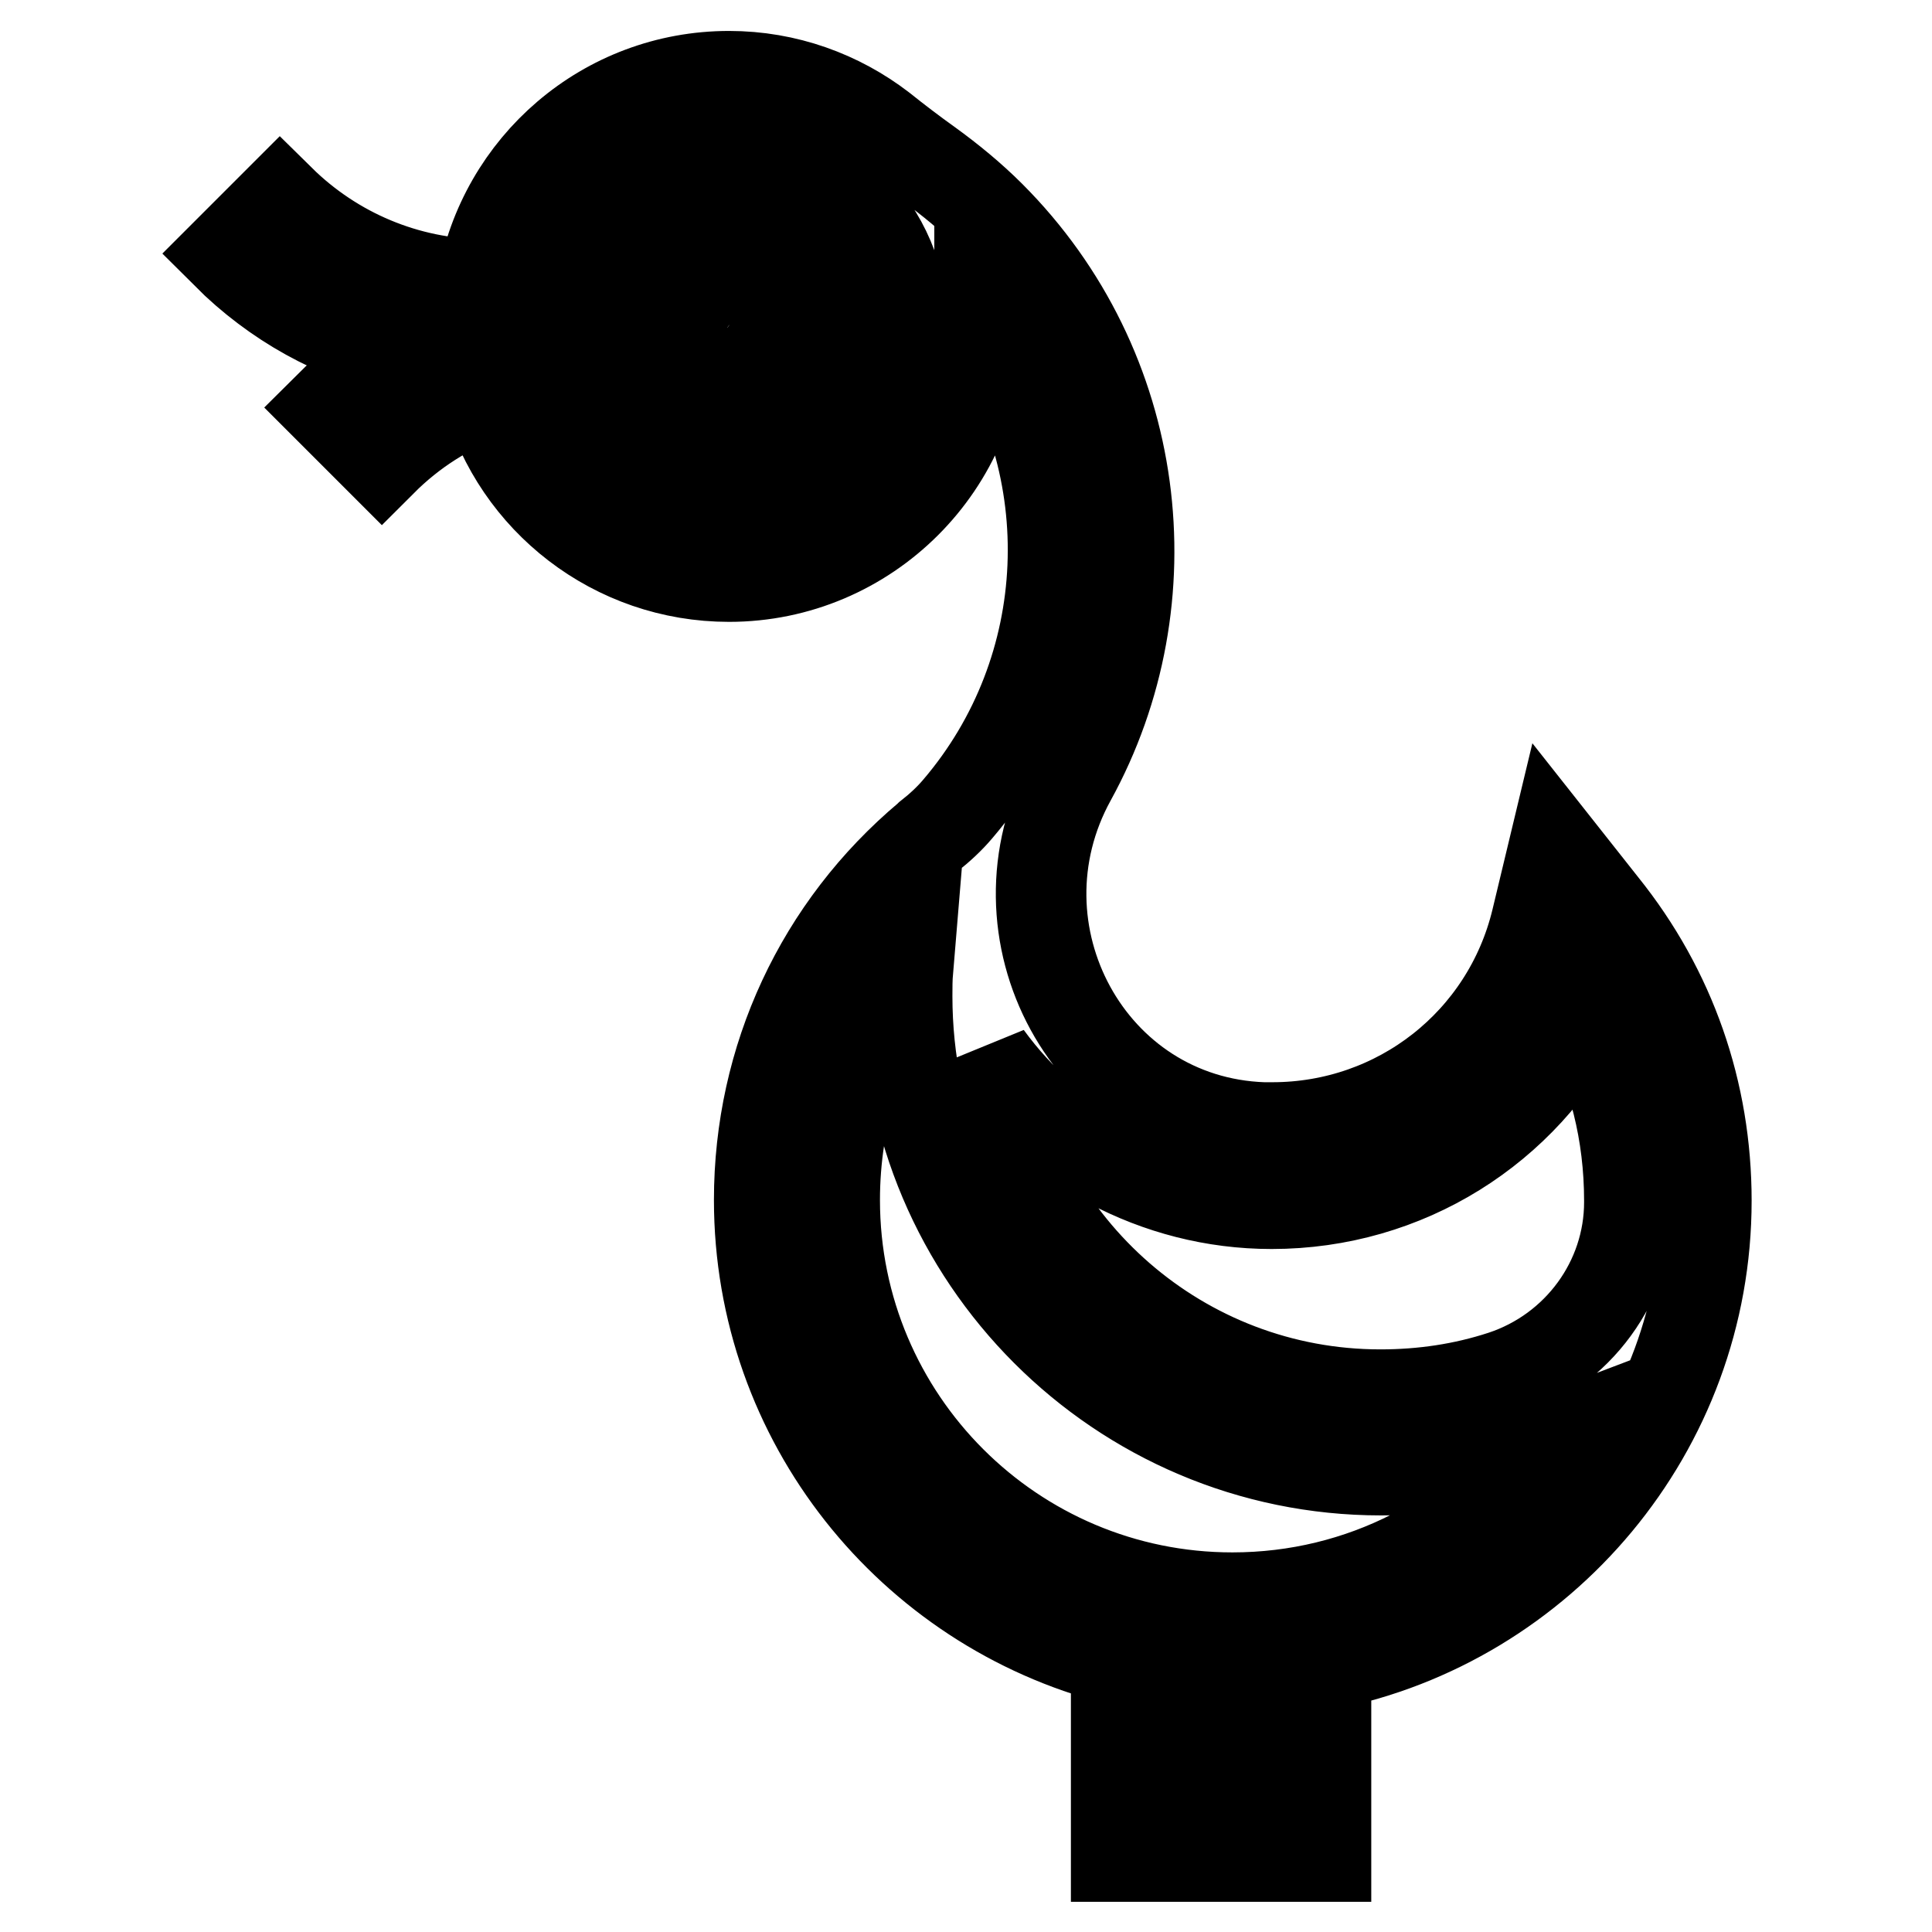
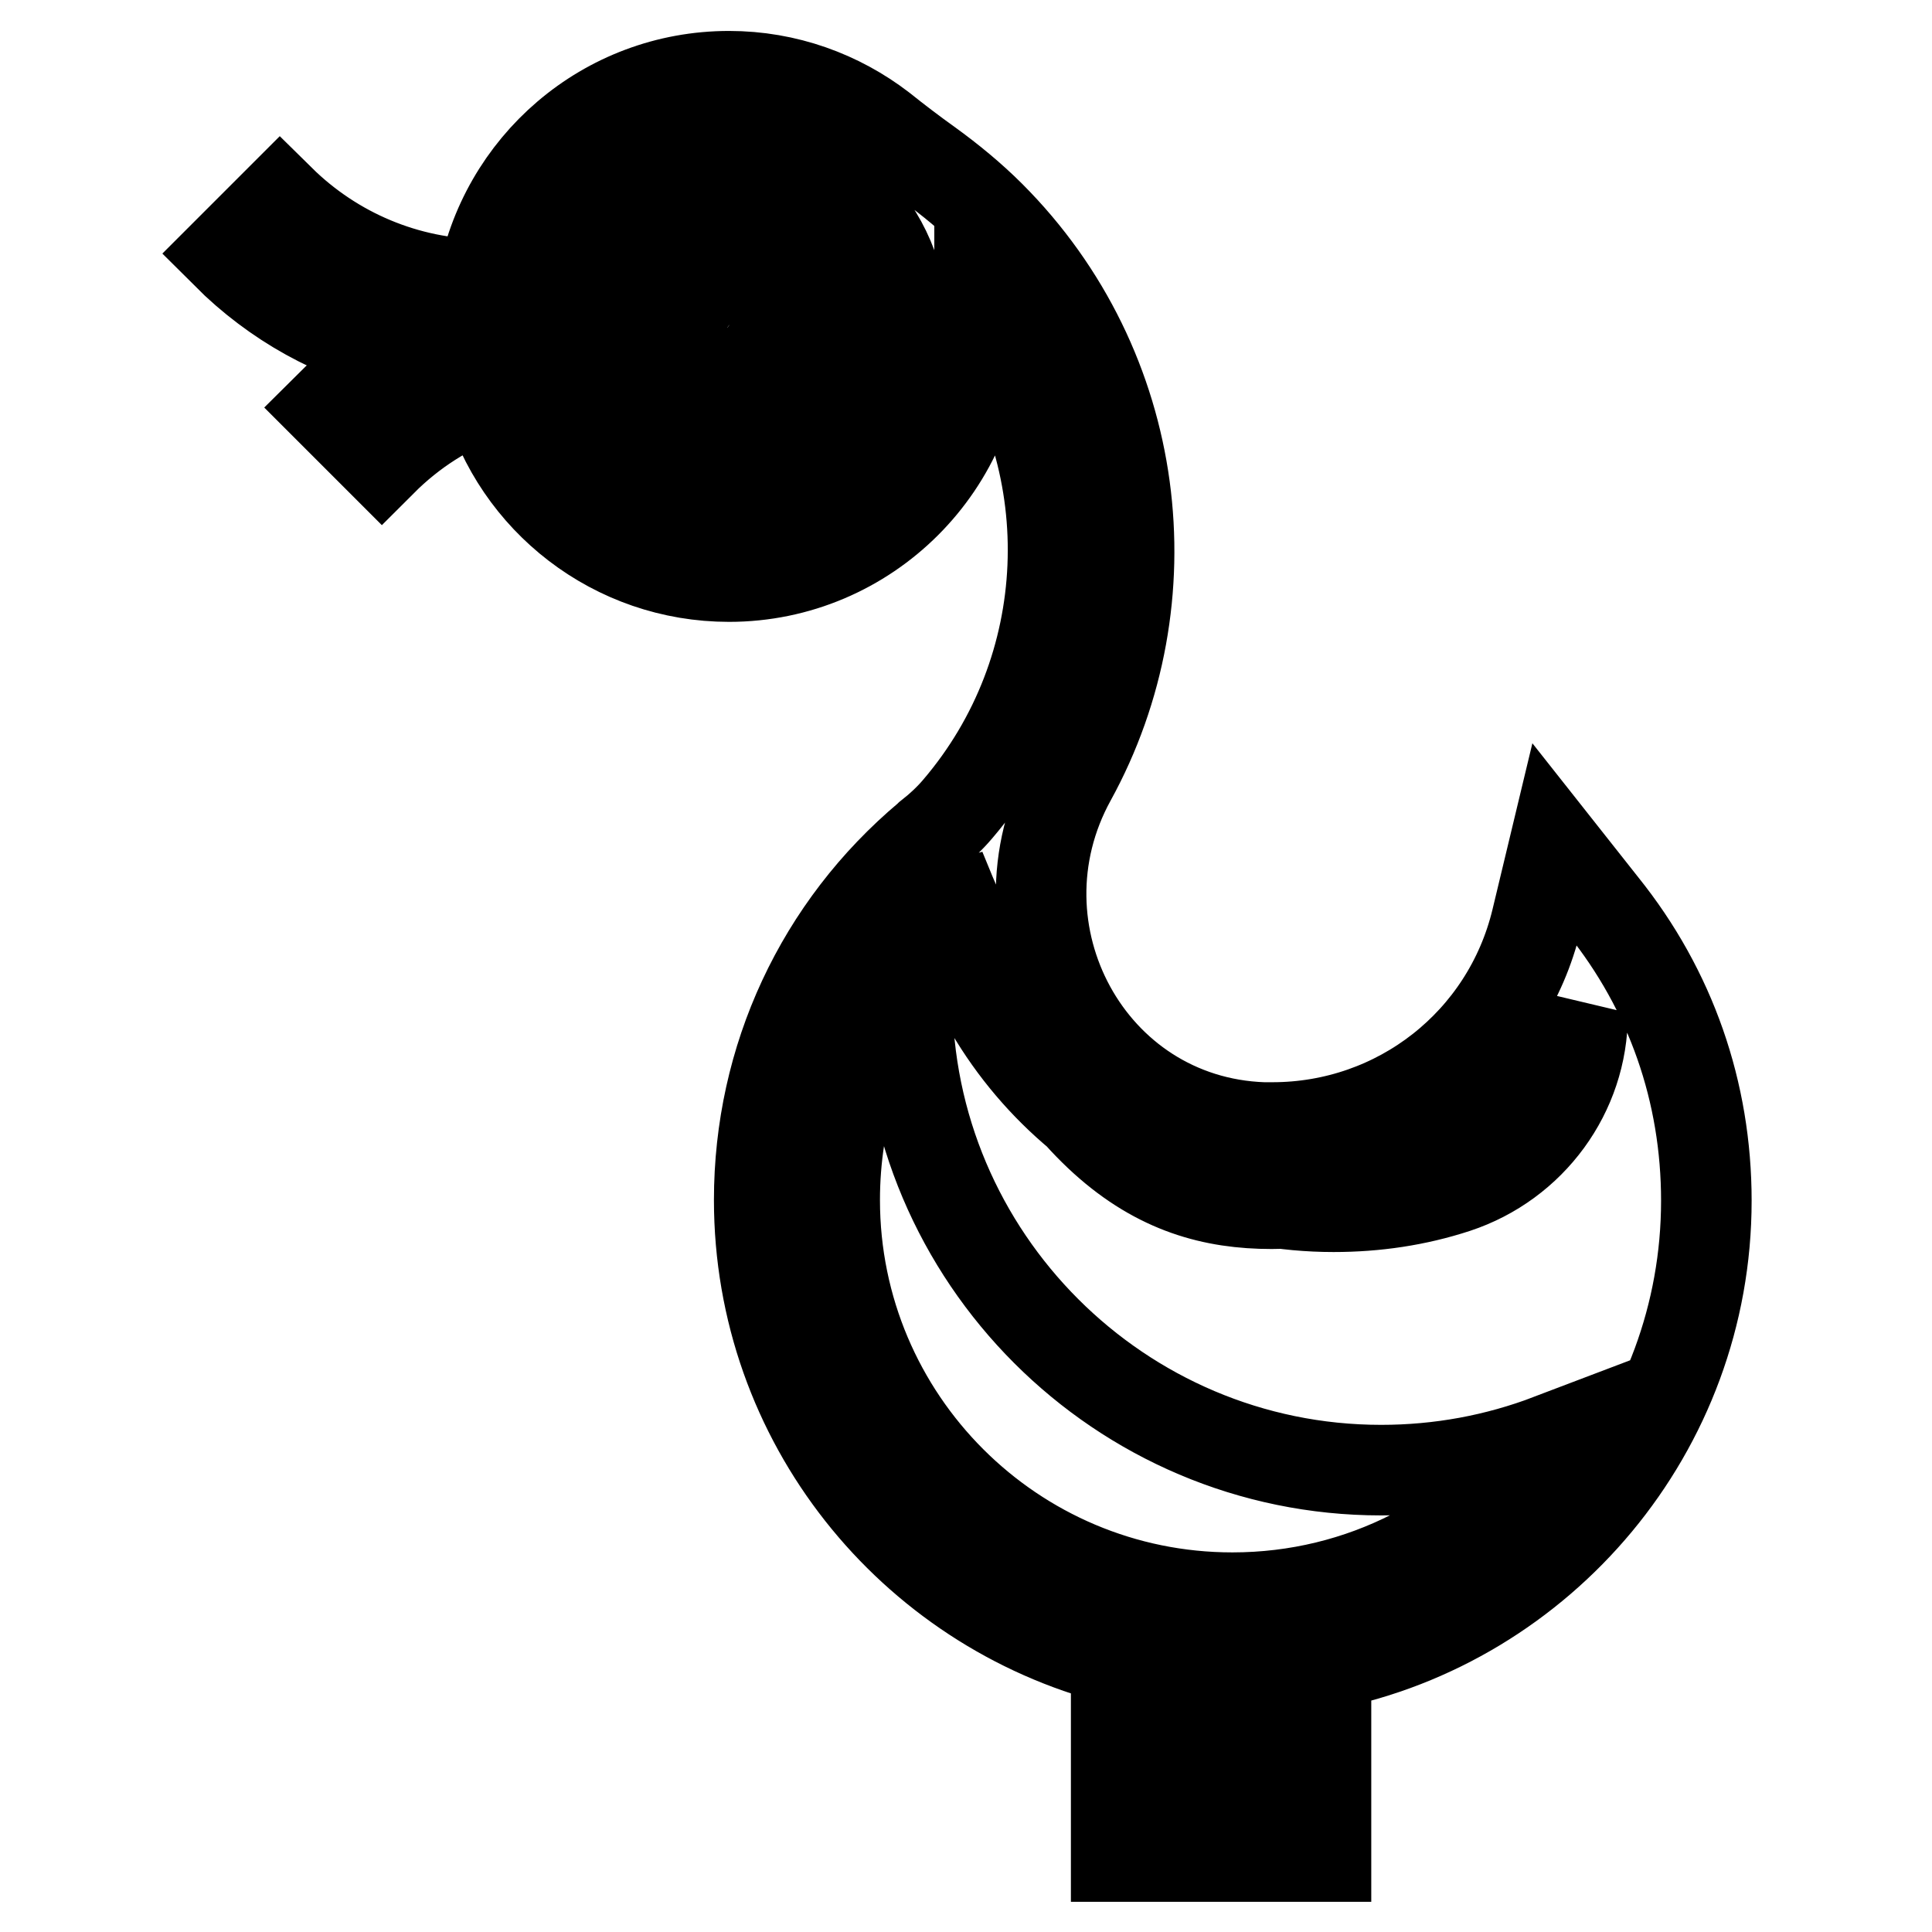
<svg xmlns="http://www.w3.org/2000/svg" version="1.1" x="0px" y="0px" viewBox="0 0 256 256" enable-background="new 0 0 256 256" xml:space="preserve">
  <g>
-     <path stroke-width="12" fill-opacity="0" stroke="#000000" d="M226.1,159.1c0-14.4-4.7-27.9-13.7-39.1l-6.4-8.1l-2.4,10c-3.9,16.2-18.3,27.5-35,27.5c-0.4,0-0.8,0-1.2,0 c-23.1-0.8-36.6-26-25.5-46.2c13.1-23.8,9.5-54.4-10.7-74.6c-2.5-2.5-5.3-4.8-8.2-6.9c-2.1-1.5-4.2-3.1-6.2-4.7 c-5.6-4.3-12.6-6.9-20.2-6.9c-16.4,0-30,11.9-32.7,27.6c-10-0.1-19.6-4.1-26.8-11.2l-7.1,7.1c6.5,6.5,14.5,10.9,23.2,12.9 c-3.5,2.1-6.8,4.6-9.7,7.5l7.1,7.1c4-4,8.7-7,14-8.9c3.9,14,16.8,24.2,32,24.2c18.3,0,33.2-14.9,33.2-33.2c0-0.3,0-0.6,0-0.9 c13.9,19.5,12.9,46.4-2.9,64.9c-1.1,1.3-2.4,2.5-3.8,3.6l-0.1,0.1c-14.3,12-22.4,29.4-22.4,48.1c0,29.3,20.1,53.9,47.3,60.9V246 h10.1v-24.4c1.8,0.2,3.6,0.2,5.4,0.2c0.7,0,1.4,0,2.2,0V246h10.1v-25.4C204.3,214.9,226.1,189.5,226.1,159.1z M96.5,66.3 c-12.7,0-23.1-10.4-23.1-23.1c0-12.7,10.4-23.1,23.1-23.1c12.7,0,23.1,10.4,23.1,23.1C119.6,55.9,109.3,66.3,96.5,66.3z  M168.5,159.5c17.8,0,33.5-10,41.2-25.3c4.1,7.6,6.2,16,6.2,24.9v0.2c0,10.4-6.8,19.7-16.8,23c-5.2,1.7-10.6,2.5-16.2,2.5 c-26.4,0-48.3-19.5-52.1-44.8C139.3,151.7,153.1,159.5,168.5,159.5z M163.3,211.7c-29.1,0-52.7-23.6-52.7-52.7 c0-11.1,3.4-21.7,9.7-30.5c-0.1,1.2-0.1,2.3-0.1,3.5c0,34.6,28.2,62.8,62.8,62.8c7.8,0,15.3-1.4,22.4-4.1 C195.7,203.5,180.5,211.7,163.3,211.7z M105.5,30.1c-2.6-1.8-5.8-2.8-9-2.8c-5.2,0-10.2,2.6-13.1,6.9c-2.4,3.5-3.3,7.7-2.5,11.9 c0.8,4.2,3.1,7.8,6.6,10.2c2.6,1.8,5.8,2.8,9,2.8h0c5.3,0,10.2-2.6,13.1-6.9c2.4-3.5,3.3-7.7,2.5-11.9 C111.4,36.1,109,32.5,105.5,30.1z M101.3,46.5c-1.1,1.6-2.9,2.5-4.8,2.5c-1.2,0-2.3-0.4-3.3-1c-1.3-0.9-2.1-2.2-2.4-3.7 c-0.3-1.5,0-3.1,0.9-4.3c1.1-1.6,2.9-2.5,4.8-2.5c1.2,0,2.3,0.4,3.3,1c1.3,0.9,2.1,2.2,2.4,3.7C102.5,43.6,102.2,45.2,101.3,46.5z" />
+     <path stroke-width="12" fill-opacity="0" stroke="#000000" d="M226.1,159.1c0-14.4-4.7-27.9-13.7-39.1l-6.4-8.1l-2.4,10c-3.9,16.2-18.3,27.5-35,27.5c-0.4,0-0.8,0-1.2,0 c-23.1-0.8-36.6-26-25.5-46.2c13.1-23.8,9.5-54.4-10.7-74.6c-2.5-2.5-5.3-4.8-8.2-6.9c-2.1-1.5-4.2-3.1-6.2-4.7 c-5.6-4.3-12.6-6.9-20.2-6.9c-16.4,0-30,11.9-32.7,27.6c-10-0.1-19.6-4.1-26.8-11.2l-7.1,7.1c6.5,6.5,14.5,10.9,23.2,12.9 c-3.5,2.1-6.8,4.6-9.7,7.5l7.1,7.1c4-4,8.7-7,14-8.9c3.9,14,16.8,24.2,32,24.2c18.3,0,33.2-14.9,33.2-33.2c0-0.3,0-0.6,0-0.9 c13.9,19.5,12.9,46.4-2.9,64.9c-1.1,1.3-2.4,2.5-3.8,3.6l-0.1,0.1c-14.3,12-22.4,29.4-22.4,48.1c0,29.3,20.1,53.9,47.3,60.9V246 h10.1v-24.4c1.8,0.2,3.6,0.2,5.4,0.2c0.7,0,1.4,0,2.2,0V246h10.1v-25.4C204.3,214.9,226.1,189.5,226.1,159.1z M96.5,66.3 c-12.7,0-23.1-10.4-23.1-23.1c0-12.7,10.4-23.1,23.1-23.1c12.7,0,23.1,10.4,23.1,23.1C119.6,55.9,109.3,66.3,96.5,66.3z  M168.5,159.5c17.8,0,33.5-10,41.2-25.3v0.2c0,10.4-6.8,19.7-16.8,23c-5.2,1.7-10.6,2.5-16.2,2.5 c-26.4,0-48.3-19.5-52.1-44.8C139.3,151.7,153.1,159.5,168.5,159.5z M163.3,211.7c-29.1,0-52.7-23.6-52.7-52.7 c0-11.1,3.4-21.7,9.7-30.5c-0.1,1.2-0.1,2.3-0.1,3.5c0,34.6,28.2,62.8,62.8,62.8c7.8,0,15.3-1.4,22.4-4.1 C195.7,203.5,180.5,211.7,163.3,211.7z M105.5,30.1c-2.6-1.8-5.8-2.8-9-2.8c-5.2,0-10.2,2.6-13.1,6.9c-2.4,3.5-3.3,7.7-2.5,11.9 c0.8,4.2,3.1,7.8,6.6,10.2c2.6,1.8,5.8,2.8,9,2.8h0c5.3,0,10.2-2.6,13.1-6.9c2.4-3.5,3.3-7.7,2.5-11.9 C111.4,36.1,109,32.5,105.5,30.1z M101.3,46.5c-1.1,1.6-2.9,2.5-4.8,2.5c-1.2,0-2.3-0.4-3.3-1c-1.3-0.9-2.1-2.2-2.4-3.7 c-0.3-1.5,0-3.1,0.9-4.3c1.1-1.6,2.9-2.5,4.8-2.5c1.2,0,2.3,0.4,3.3,1c1.3,0.9,2.1,2.2,2.4,3.7C102.5,43.6,102.2,45.2,101.3,46.5z" />
  </g>
</svg>